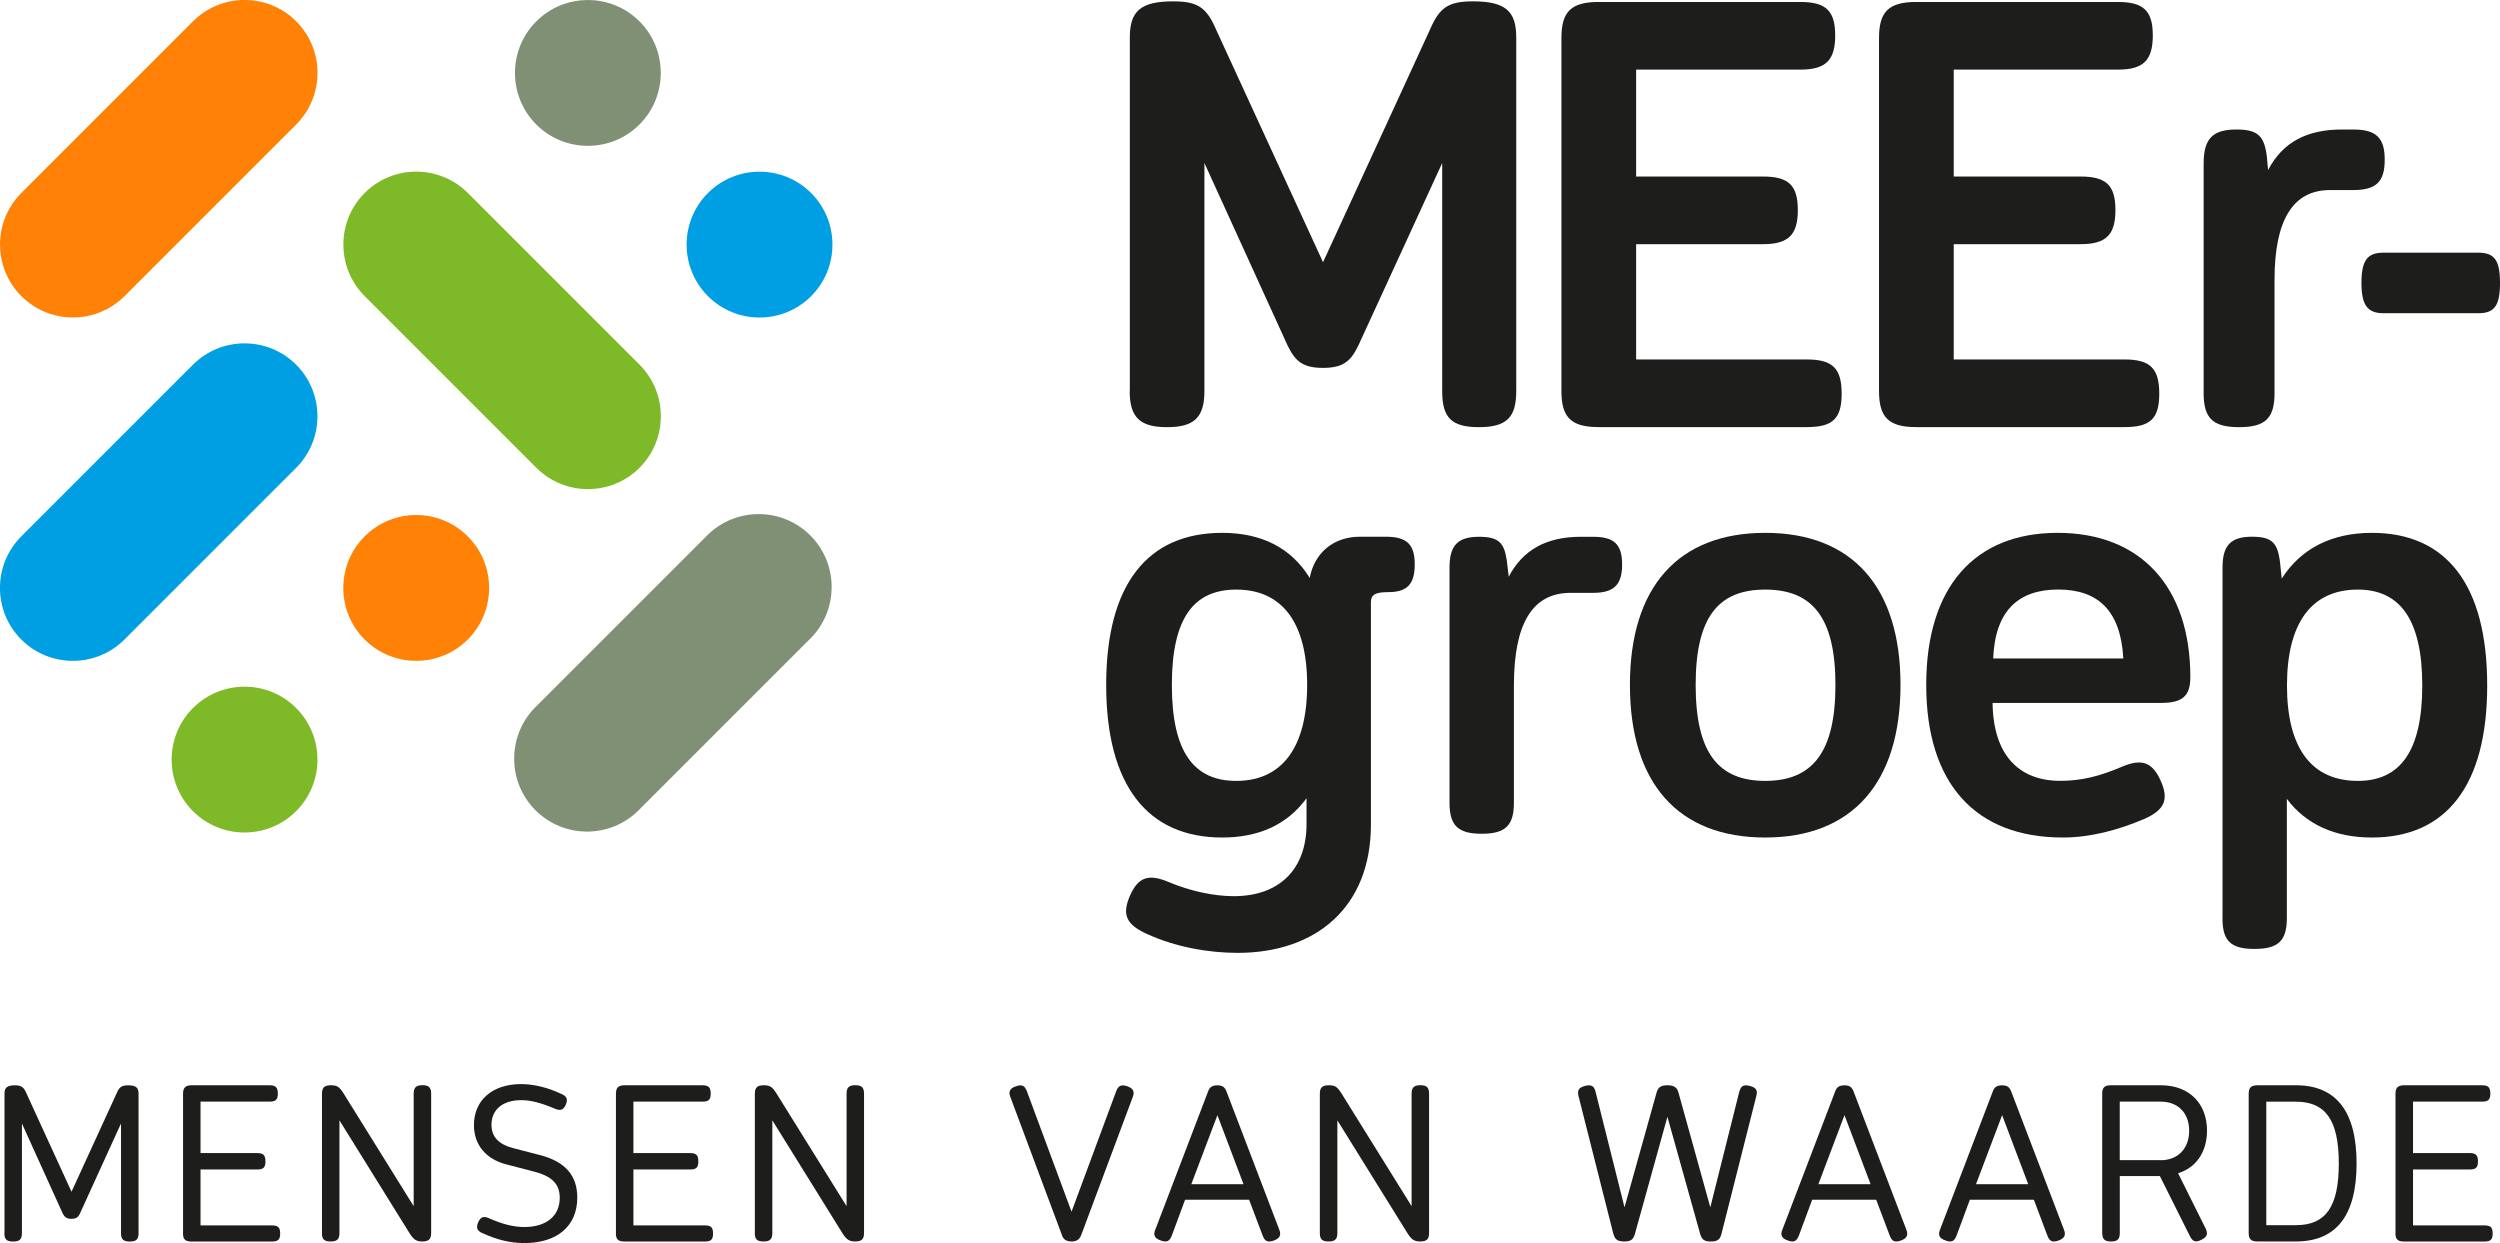
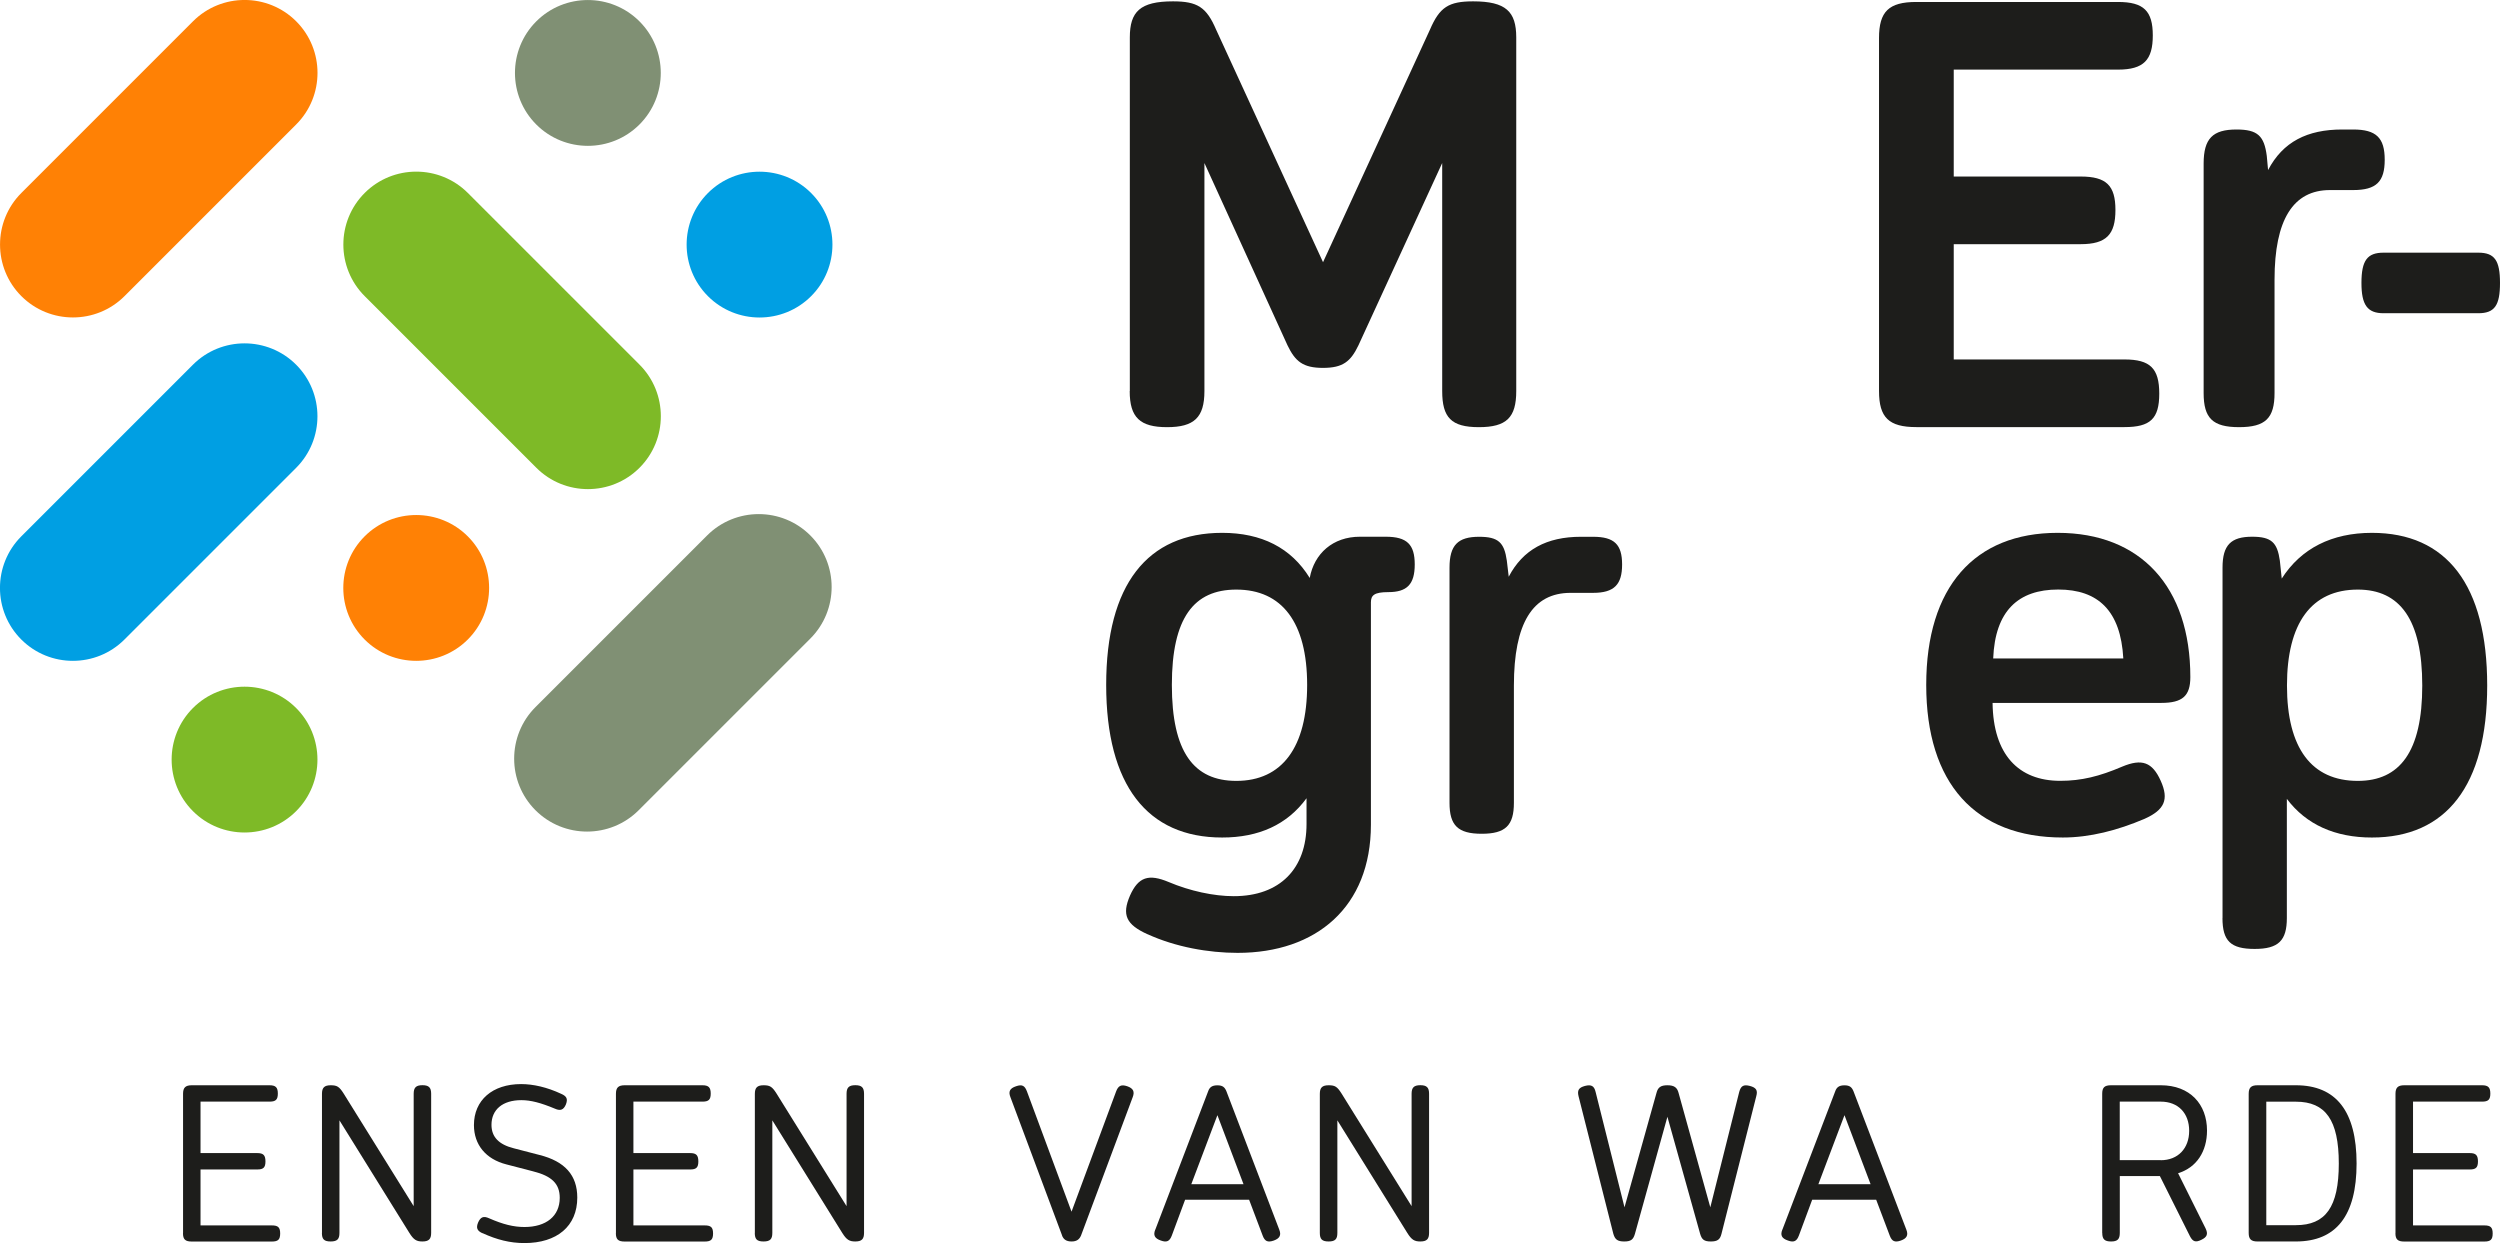
<svg xmlns="http://www.w3.org/2000/svg" id="Laag_2" data-name="Laag 2" viewBox="0 0 406.17 201.98">
  <defs>
    <style>
      .cls-1 {
        fill: #7eba27;
      }

      .cls-2 {
        fill: #1d1d1b;
      }

      .cls-3 {
        fill: #ff8105;
      }

      .cls-4 {
        fill: #809074;
      }

      .cls-5 {
        fill: #009fe3;
      }
    </style>
  </defs>
  <g id="Laag_1" data-name="Laag 1">
    <g>
      <g>
        <g>
          <g>
            <path class="cls-2" d="M183.56,63.54V6.08c0-4.19,1.67-5.86,7.01-5.86,3.98,0,5.44.94,7.01,4.6l17.37,37.78,17.37-37.78c1.57-3.66,3.04-4.6,7.01-4.6,5.34,0,7.01,1.67,7.01,5.86v57.46c0,4.29-1.57,5.86-6.07,5.86s-5.96-1.57-5.96-5.86V26.49l-13.61,29.62c-1.26,2.62-2.51,3.66-5.76,3.66s-4.5-1.05-5.76-3.66l-13.5-29.62v37.05c0,4.29-1.67,5.86-6.07,5.86s-6.07-1.57-6.07-5.86Z" />
-             <path class="cls-2" d="M253.68,63.54V6.18c0-4.29,1.57-5.86,6.07-5.86h32.76c4.19,0,5.65,1.47,5.65,5.44s-1.46,5.55-5.65,5.55h-26.69v17.37h20.62c4.19,0,5.65,1.47,5.65,5.44s-1.46,5.55-5.65,5.55h-20.62v18.73h27.74c4.19,0,5.65,1.46,5.65,5.55s-1.46,5.44-5.65,5.44h-33.81c-4.5,0-6.07-1.57-6.07-5.86Z" />
            <path class="cls-2" d="M305.28,63.54V6.18c0-4.29,1.57-5.86,6.07-5.86h32.76c4.19,0,5.65,1.47,5.65,5.44s-1.46,5.55-5.65,5.55h-26.69v17.37h20.62c4.19,0,5.65,1.47,5.65,5.44s-1.46,5.55-5.65,5.55h-20.62v18.73h27.74c4.19,0,5.65,1.46,5.65,5.55s-1.46,5.44-5.65,5.44h-33.81c-4.5,0-6.07-1.57-6.07-5.86Z" />
            <path class="cls-2" d="M358.02,63.85V26.59c0-4.08,1.47-5.55,5.34-5.55,3.45,0,4.5,1.05,4.92,4.29l.21,2.3c2.41-4.6,6.38-6.59,12.04-6.59h1.78c3.77,0,5.13,1.36,5.13,4.92s-1.36,4.92-5.13,4.92h-3.77c-5.97,0-9,4.81-9,14.55v18.42c0,4.08-1.46,5.55-5.76,5.55s-5.76-1.46-5.76-5.55Z" />
            <path class="cls-2" d="M383.66,45.97c0-3.66.95-4.92,3.59-4.92h15.4c2.64,0,3.52,1.26,3.52,4.92s-.88,4.92-3.52,4.92h-15.4c-2.64,0-3.59-1.36-3.59-4.92Z" />
          </g>
          <g>
            <path class="cls-2" d="M186.42,151.78c-3.45-1.57-4.19-3.14-2.83-6.28,1.36-3.04,3.03-3.56,6.28-2.2,3.45,1.46,7.33,2.3,10.57,2.3,7.54,0,11.83-4.5,11.83-11.72v-4.19c-3.14,4.29-7.75,6.38-13.71,6.38-12.14,0-18.84-8.48-18.84-24.8s6.7-24.7,18.84-24.7c6.38,0,11.2,2.41,14.23,7.33.73-3.98,3.77-6.7,8.16-6.7h4.19c3.45,0,4.71,1.26,4.71,4.5s-1.26,4.5-4.29,4.5c-2.3,0-2.83.52-2.83,1.67v36.11c0,13.4-8.9,20.83-21.66,20.83-4.71,0-10.05-.94-14.65-3.04ZM200.86,126.87c7.43,0,11.51-5.44,11.51-15.59s-4.08-15.49-11.51-15.49c-6.91,0-10.47,4.6-10.47,15.49s3.56,15.59,10.47,15.59Z" />
            <path class="cls-2" d="M235.5,130.43v-38.2c0-3.66,1.36-5.02,4.81-5.02,3.14,0,4.08.94,4.5,3.87l.31,2.62c2.3-4.4,6.17-6.49,11.72-6.49h1.99c3.45,0,4.71,1.26,4.71,4.5s-1.26,4.61-4.71,4.61h-3.66c-6.17,0-9.21,4.92-9.21,15.07v19.05c0,3.66-1.36,5.02-5.23,5.02s-5.23-1.36-5.23-5.02Z" />
-             <path class="cls-2" d="M264.81,111.27c0-15.91,7.85-24.7,21.98-24.7s21.98,8.79,21.98,24.7-7.85,24.8-21.98,24.8-21.98-8.79-21.98-24.8ZM286.79,126.87c7.64,0,11.41-4.61,11.41-15.59s-3.77-15.49-11.41-15.49-11.3,4.5-11.3,15.49,3.66,15.59,11.3,15.59Z" />
            <path class="cls-2" d="M312.95,111.27c0-15.91,7.85-24.7,21.35-24.7s21.56,8.79,21.56,23.44c0,3.04-1.26,4.19-4.71,4.19h-27.42c.1,8.37,4.19,12.66,10.99,12.66,3.45,0,6.38-.73,10.05-2.3,3.24-1.36,4.92-.73,6.28,2.3s.63,4.71-2.62,6.17c-4.4,1.88-8.9,3.04-13.29,3.04-14.23,0-22.19-8.79-22.19-24.8ZM344.97,106.98c-.42-7.74-4.08-11.2-10.57-11.2s-10.26,3.45-10.57,11.2h21.14Z" />
            <path class="cls-2" d="M361.09,149.16v-56.94c0-3.66,1.36-5.02,4.81-5.02,3.14,0,4.08.94,4.5,3.87l.31,2.93c3.14-4.92,8.16-7.43,14.65-7.43,12.14,0,18.73,8.48,18.73,24.8s-6.7,24.7-18.73,24.7c-5.97,0-10.67-2.09-13.82-6.28v19.36c0,3.66-1.36,5.02-5.23,5.02s-5.23-1.26-5.23-5.02ZM383.07,126.87c6.8,0,10.47-4.71,10.47-15.49s-3.66-15.59-10.47-15.59c-7.54,0-11.51,5.44-11.51,15.59s3.98,15.49,11.51,15.49Z" />
          </g>
        </g>
        <g>
          <path class="cls-4" d="M87.13,20.23c-4.62-4.62-4.62-12.14,0-16.76,4.62-4.62,12.14-4.62,16.76,0,4.62,4.62,4.62,12.14,0,16.76-4.62,4.62-12.14,4.62-16.76,0Z" />
          <path class="cls-5" d="M115.02,48.12c-4.62-4.62-4.62-12.14,0-16.76,4.62-4.62,12.14-4.62,16.76,0,4.62,4.62,4.62,12.14,0,16.76-4.62,4.62-12.14,4.62-16.76,0Z" />
          <path class="cls-3" d="M59.24,103.9c-4.62-4.62-4.62-12.14,0-16.76,4.62-4.62,12.14-4.62,16.76,0,4.62,4.62,4.62,12.14,0,16.76-4.62,4.62-12.14,4.62-16.76,0Z" />
          <path class="cls-1" d="M31.35,131.79c-4.62-4.62-4.62-12.14,0-16.76,4.62-4.62,12.14-4.62,16.76,0,4.62,4.62,4.62,12.14,0,16.76-4.62,4.62-12.14,4.62-16.76,0Z" />
          <path class="cls-5" d="M31.35,59.25h0s0,0,0,0L3.46,87.14h0c-4.62,4.62-4.62,12.14,0,16.76,4.62,4.62,12.14,4.62,16.76,0h0s27.89-27.89,27.89-27.89h0s0,0,0,0c4.62-4.62,4.62-12.14,0-16.76-4.62-4.62-12.14-4.62-16.76,0Z" />
          <path class="cls-1" d="M59.25,31.35c-4.62,4.62-4.62,12.14,0,16.76l27.89,27.89c4.62,4.62,12.14,4.62,16.76,0,4.62-4.62,4.62-12.14,0-16.76l-27.89-27.89c-4.62-4.62-12.14-4.62-16.76,0Z" />
          <path class="cls-4" d="M131.65,103.75h0s0,0,0,0c4.62-4.62,4.62-12.14,0-16.76-4.62-4.62-12.14-4.62-16.76,0h0s-27.89,27.89-27.89,27.89h0c-4.62,4.62-4.62,12.14,0,16.76,4.62,4.62,12.14,4.62,16.76,0h0s27.89-27.89,27.89-27.89Z" />
          <path class="cls-3" d="M48.12,20.22c4.62-4.62,4.62-12.14,0-16.76-4.62-4.62-12.14-4.62-16.76,0t0,0h0S3.47,31.35,3.47,31.35h0c-4.62,4.62-4.62,12.14,0,16.76,4.62,4.62,12.14,4.62,16.76,0,.02-.02.04-.04.06-.06l27.77-27.77s.04-.04.06-.06Z" />
        </g>
      </g>
      <g>
-         <path class="cls-2" d="M.73,200.36v-22.68c0-.96.42-1.35,1.69-1.35.92,0,1.39.23,1.77,1.08l7.43,16.21,7.43-16.21c.39-.85.81-1.08,1.77-1.08,1.27,0,1.69.38,1.69,1.35v22.68c0,1-.39,1.35-1.42,1.35s-1.43-.35-1.43-1.35v-17.83l-6.66,14.6c-.27.62-.62.89-1.39.89s-1.12-.27-1.43-.89l-6.62-14.6v17.83c0,1-.39,1.35-1.43,1.35s-1.42-.35-1.42-1.35Z" />
        <path class="cls-2" d="M29.74,200.36v-22.65c0-1,.39-1.39,1.42-1.39h12.63c1,0,1.35.35,1.35,1.35s-.35,1.31-1.35,1.31h-11.21v8.36h9.24c.96,0,1.31.35,1.31,1.35s-.35,1.31-1.31,1.31h-9.24v9.09h11.59c1,0,1.35.31,1.35,1.31s-.35,1.31-1.35,1.31h-13.02c-1.04,0-1.42-.35-1.42-1.35Z" />
        <path class="cls-2" d="M52.31,200.32v-22.61c0-1,.39-1.39,1.42-1.39s1.39.23,2.08,1.31l11.4,18.33v-18.26c0-1,.38-1.39,1.42-1.39s1.42.38,1.42,1.39v22.61c0,1-.38,1.39-1.42,1.39-.96,0-1.42-.27-2.12-1.39l-11.36-18.29v18.29c0,1-.35,1.39-1.43,1.39s-1.42-.38-1.42-1.39Z" />
        <path class="cls-2" d="M78.38,200.36c-.85-.39-1.08-.85-.69-1.77.39-.85.85-1.08,1.77-.66,2.27,1,4.01,1.42,5.74,1.42,3.54,0,5.74-1.77,5.74-4.74,0-2.27-1.27-3.54-4.35-4.31l-4.31-1.12c-3.35-.85-5.28-3.2-5.28-6.39,0-4.04,3-6.66,7.66-6.66,1.96,0,4.2.5,6.51,1.58.89.39,1.12.81.77,1.73-.38.89-.89,1.08-1.77.69-2.31-.96-3.93-1.39-5.47-1.39-3.04,0-4.85,1.54-4.85,4.01,0,1.96,1.19,3.2,3.62,3.81l4.16,1.08c4.16,1.04,6.16,3.31,6.16,6.93,0,4.66-3.31,7.39-8.59,7.39-2.31,0-4.47-.54-6.82-1.62Z" />
        <path class="cls-2" d="M100.07,200.36v-22.65c0-1,.39-1.39,1.42-1.39h12.63c1,0,1.35.35,1.35,1.35s-.35,1.31-1.35,1.31h-11.21v8.36h9.24c.96,0,1.31.35,1.31,1.35s-.35,1.31-1.31,1.31h-9.24v9.09h11.59c1,0,1.35.31,1.35,1.31s-.35,1.31-1.35,1.31h-13.02c-1.04,0-1.42-.35-1.42-1.35Z" />
        <path class="cls-2" d="M122.64,200.32v-22.61c0-1,.39-1.39,1.42-1.39s1.39.23,2.08,1.31l11.4,18.33v-18.26c0-1,.38-1.39,1.42-1.39s1.42.38,1.42,1.39v22.61c0,1-.38,1.39-1.42,1.39-.96,0-1.42-.27-2.12-1.39l-11.36-18.29v18.29c0,1-.35,1.39-1.43,1.39s-1.42-.38-1.42-1.39Z" />
        <path class="cls-2" d="M172.56,200.74l-8.4-22.49c-.35-.89-.12-1.43.92-1.77,1-.35,1.42-.08,1.77.85l7.24,19.53,7.24-19.53c.35-.92.81-1.19,1.81-.85,1,.35,1.23.89.89,1.77l-8.4,22.49c-.27.62-.69.96-1.54.96s-1.31-.35-1.54-.96Z" />
        <path class="cls-2" d="M187.7,199.78l8.59-22.49c.23-.66.65-.96,1.5-.96s1.19.31,1.46.96l8.59,22.49c.35.89.08,1.42-.89,1.77-1,.35-1.46.12-1.81-.81l-2.2-5.82h-10.4l-2.16,5.82c-.35.92-.81,1.16-1.77.81-1.04-.35-1.27-.89-.92-1.77ZM202.03,192.39l-4.24-11.21-4.24,11.21h8.47Z" />
        <path class="cls-2" d="M214.43,200.32v-22.61c0-1,.39-1.39,1.43-1.39s1.39.23,2.08,1.31l11.4,18.33v-18.26c0-1,.38-1.39,1.42-1.39s1.42.38,1.42,1.39v22.61c0,1-.38,1.39-1.42,1.39-.96,0-1.42-.27-2.12-1.39l-11.36-18.29v18.29c0,1-.35,1.39-1.42,1.39s-1.43-.38-1.43-1.39Z" />
        <path class="cls-2" d="M262.12,200.47l-5.66-22.38c-.23-.96.04-1.39,1.04-1.66,1.04-.27,1.5,0,1.73.96l4.7,18.76,5.2-18.6c.23-.89.69-1.23,1.77-1.23s1.58.35,1.81,1.23l5.16,18.6,4.7-18.76c.27-.96.69-1.23,1.73-.96,1,.27,1.31.69,1.04,1.66l-5.66,22.38c-.23.92-.65,1.23-1.73,1.23s-1.46-.31-1.73-1.23l-5.32-19.03-5.28,19.03c-.27.92-.65,1.23-1.73,1.23s-1.5-.31-1.77-1.23Z" />
        <path class="cls-2" d="M289.58,199.78l8.59-22.49c.23-.66.65-.96,1.5-.96s1.19.31,1.46.96l8.59,22.49c.35.89.08,1.42-.89,1.77-1,.35-1.46.12-1.81-.81l-2.2-5.82h-10.4l-2.16,5.82c-.35.92-.81,1.16-1.77.81-1.04-.35-1.27-.89-.92-1.77ZM303.91,192.39l-4.24-11.21-4.24,11.21h8.47Z" />
-         <path class="cls-2" d="M315.19,199.78l8.59-22.49c.23-.66.65-.96,1.5-.96s1.19.31,1.46.96l8.59,22.49c.35.89.08,1.42-.89,1.77-1,.35-1.46.12-1.81-.81l-2.19-5.82h-10.4l-2.16,5.82c-.35.92-.81,1.16-1.77.81-1.04-.35-1.27-.89-.92-1.77ZM329.52,192.39l-4.24-11.21-4.24,11.21h8.47Z" />
        <path class="cls-2" d="M341.54,200.32v-22.61c0-1,.35-1.39,1.43-1.39h8.09c4.74,0,7.51,3.08,7.51,7.36,0,3.39-1.69,6.01-4.7,6.93l4.47,8.97c.42.89.27,1.39-.69,1.85-.92.46-1.39.31-1.85-.58l-4.89-9.78h-6.51v9.24c0,1.04-.39,1.39-1.42,1.39s-1.43-.35-1.43-1.39ZM351.05,188.5c2.81,0,4.62-1.93,4.62-4.78s-1.77-4.74-4.62-4.74h-6.66v9.51h6.66Z" />
        <path class="cls-2" d="M365.34,200.32v-22.61c0-1,.39-1.39,1.43-1.39h6.24c6.51,0,9.86,4.2,9.86,12.71s-3.35,12.67-9.86,12.67h-6.24c-1.04,0-1.43-.38-1.43-1.39ZM373.01,199.05c4.81,0,6.97-2.93,6.97-10.01s-2.16-10.05-6.97-10.05h-4.81v20.07h4.81Z" />
        <path class="cls-2" d="M389.19,200.36v-22.65c0-1,.39-1.39,1.43-1.39h12.63c1,0,1.35.35,1.35,1.35s-.35,1.31-1.35,1.31h-11.21v8.36h9.24c.96,0,1.31.35,1.31,1.35s-.35,1.31-1.31,1.31h-9.24v9.09h11.59c1,0,1.35.31,1.35,1.31s-.35,1.31-1.35,1.31h-13.02c-1.04,0-1.43-.35-1.43-1.35Z" />
      </g>
    </g>
  </g>
</svg>